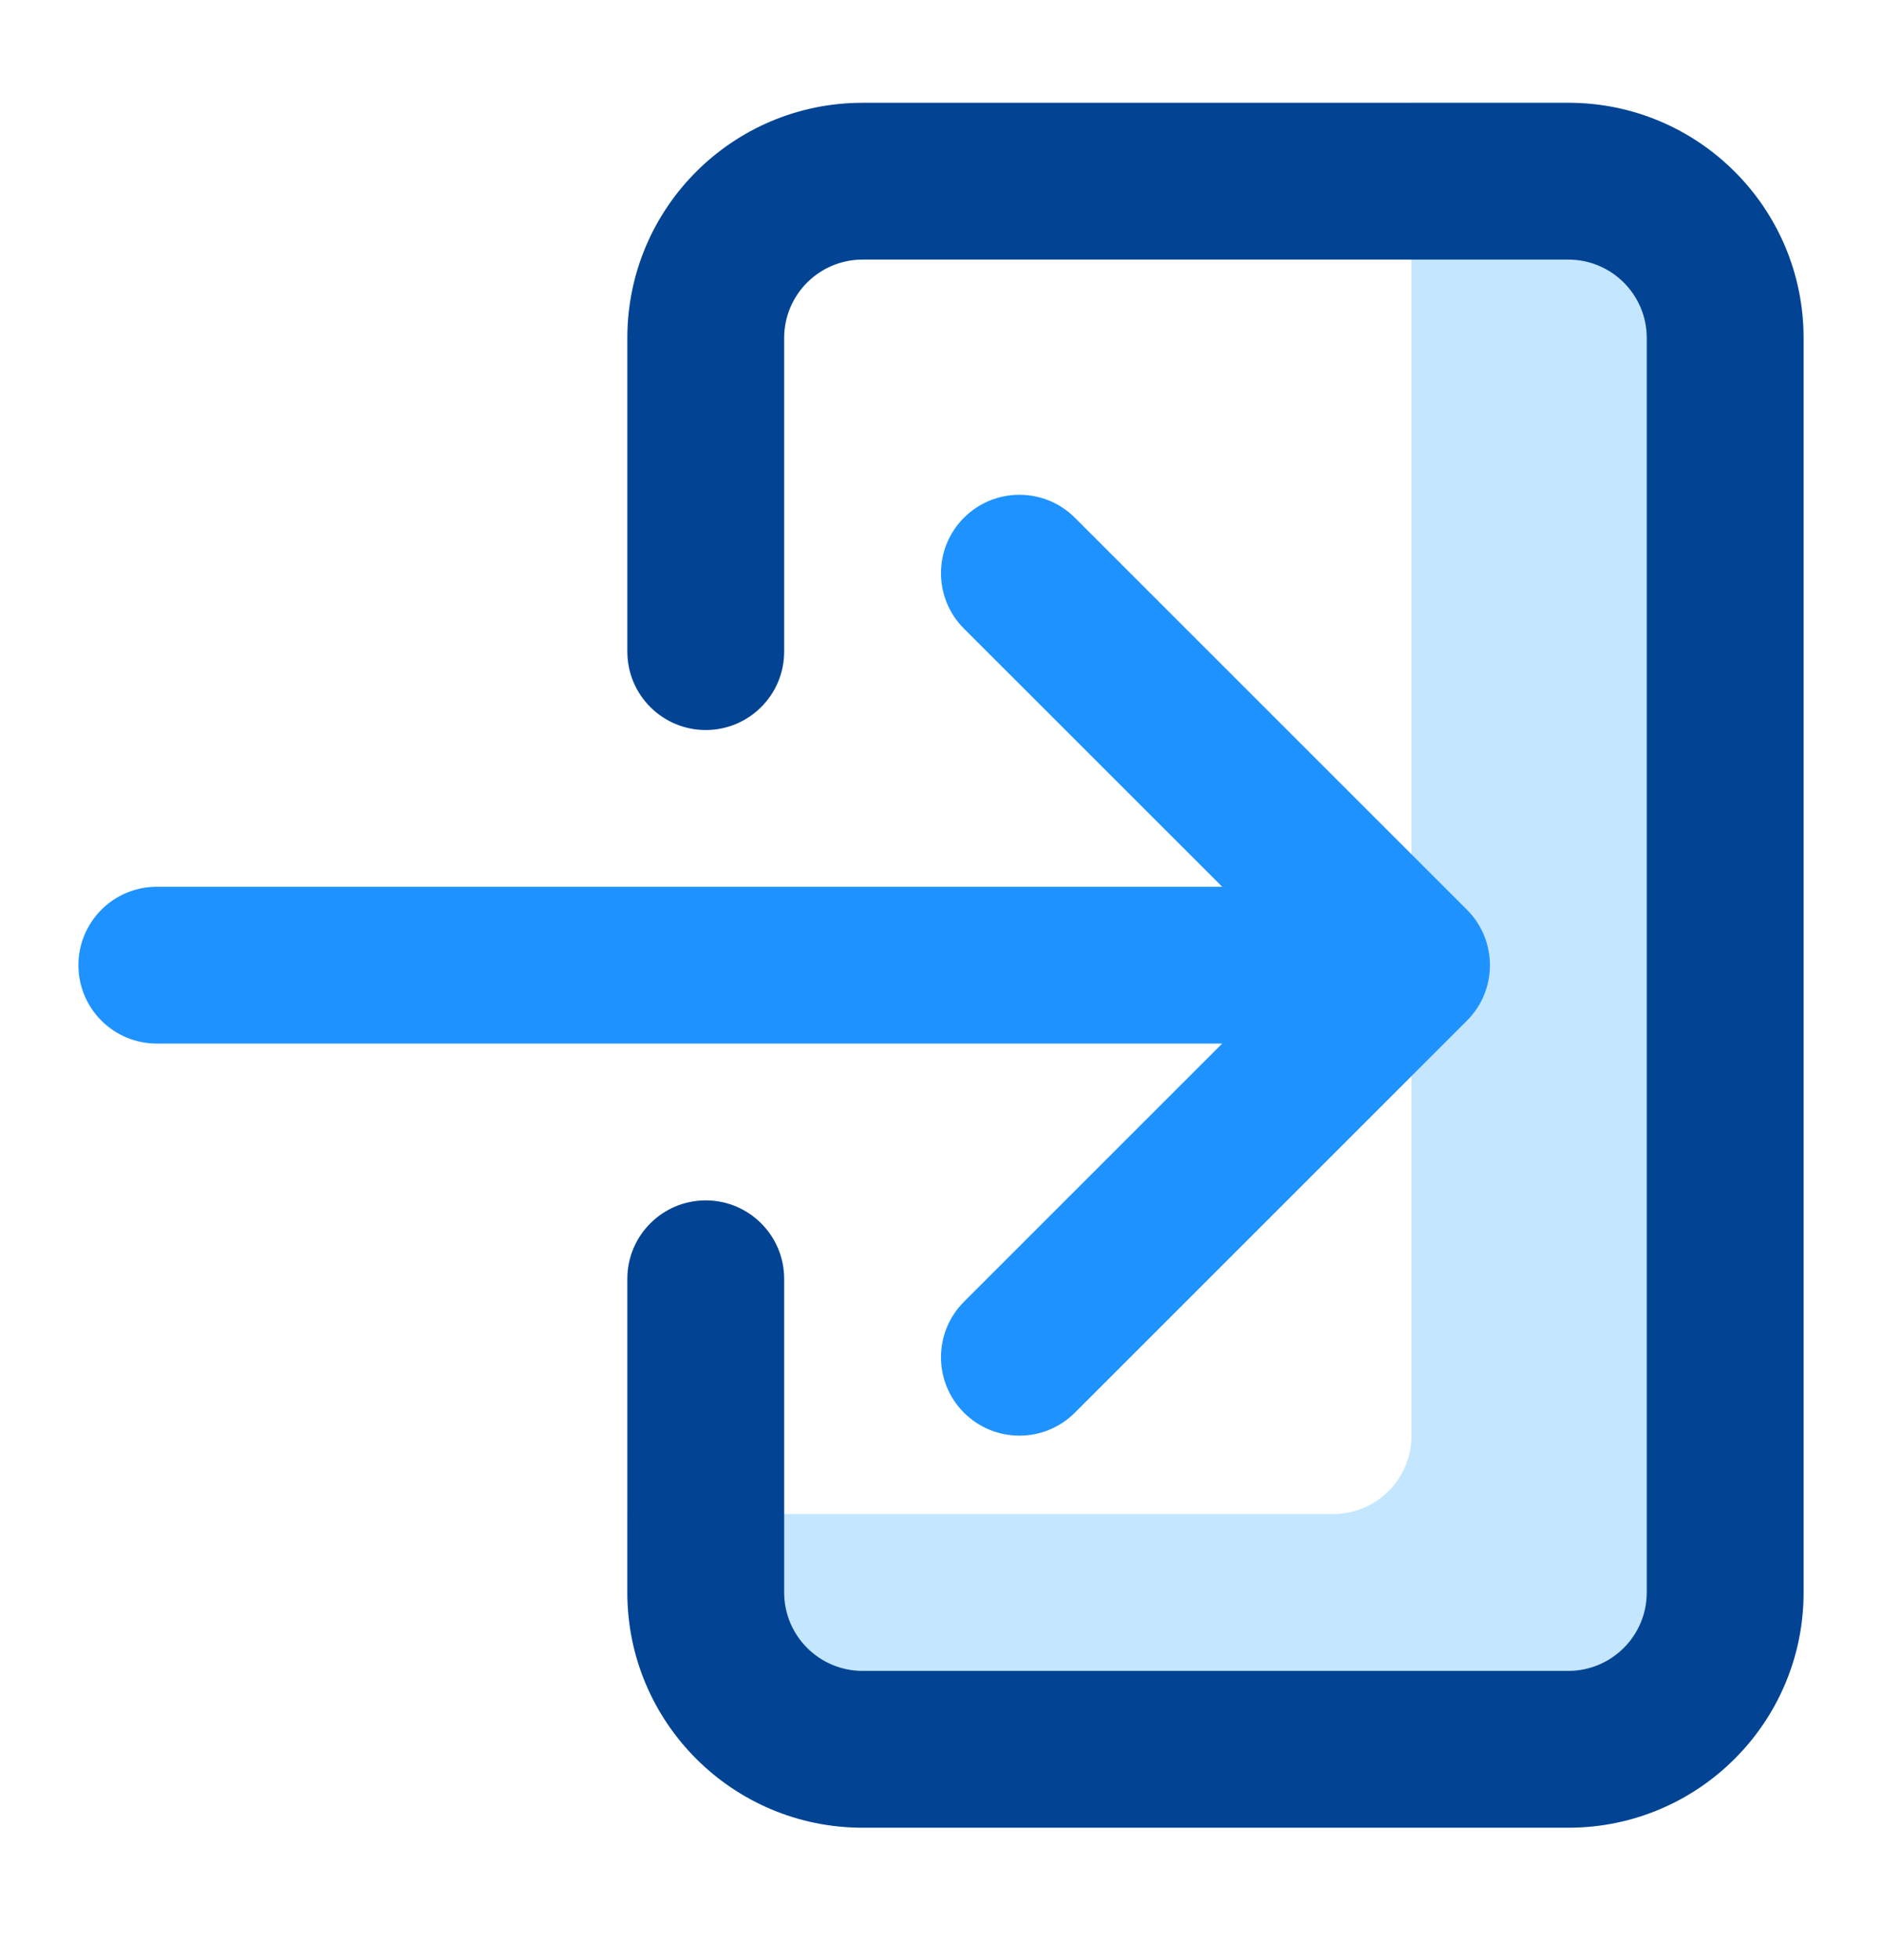
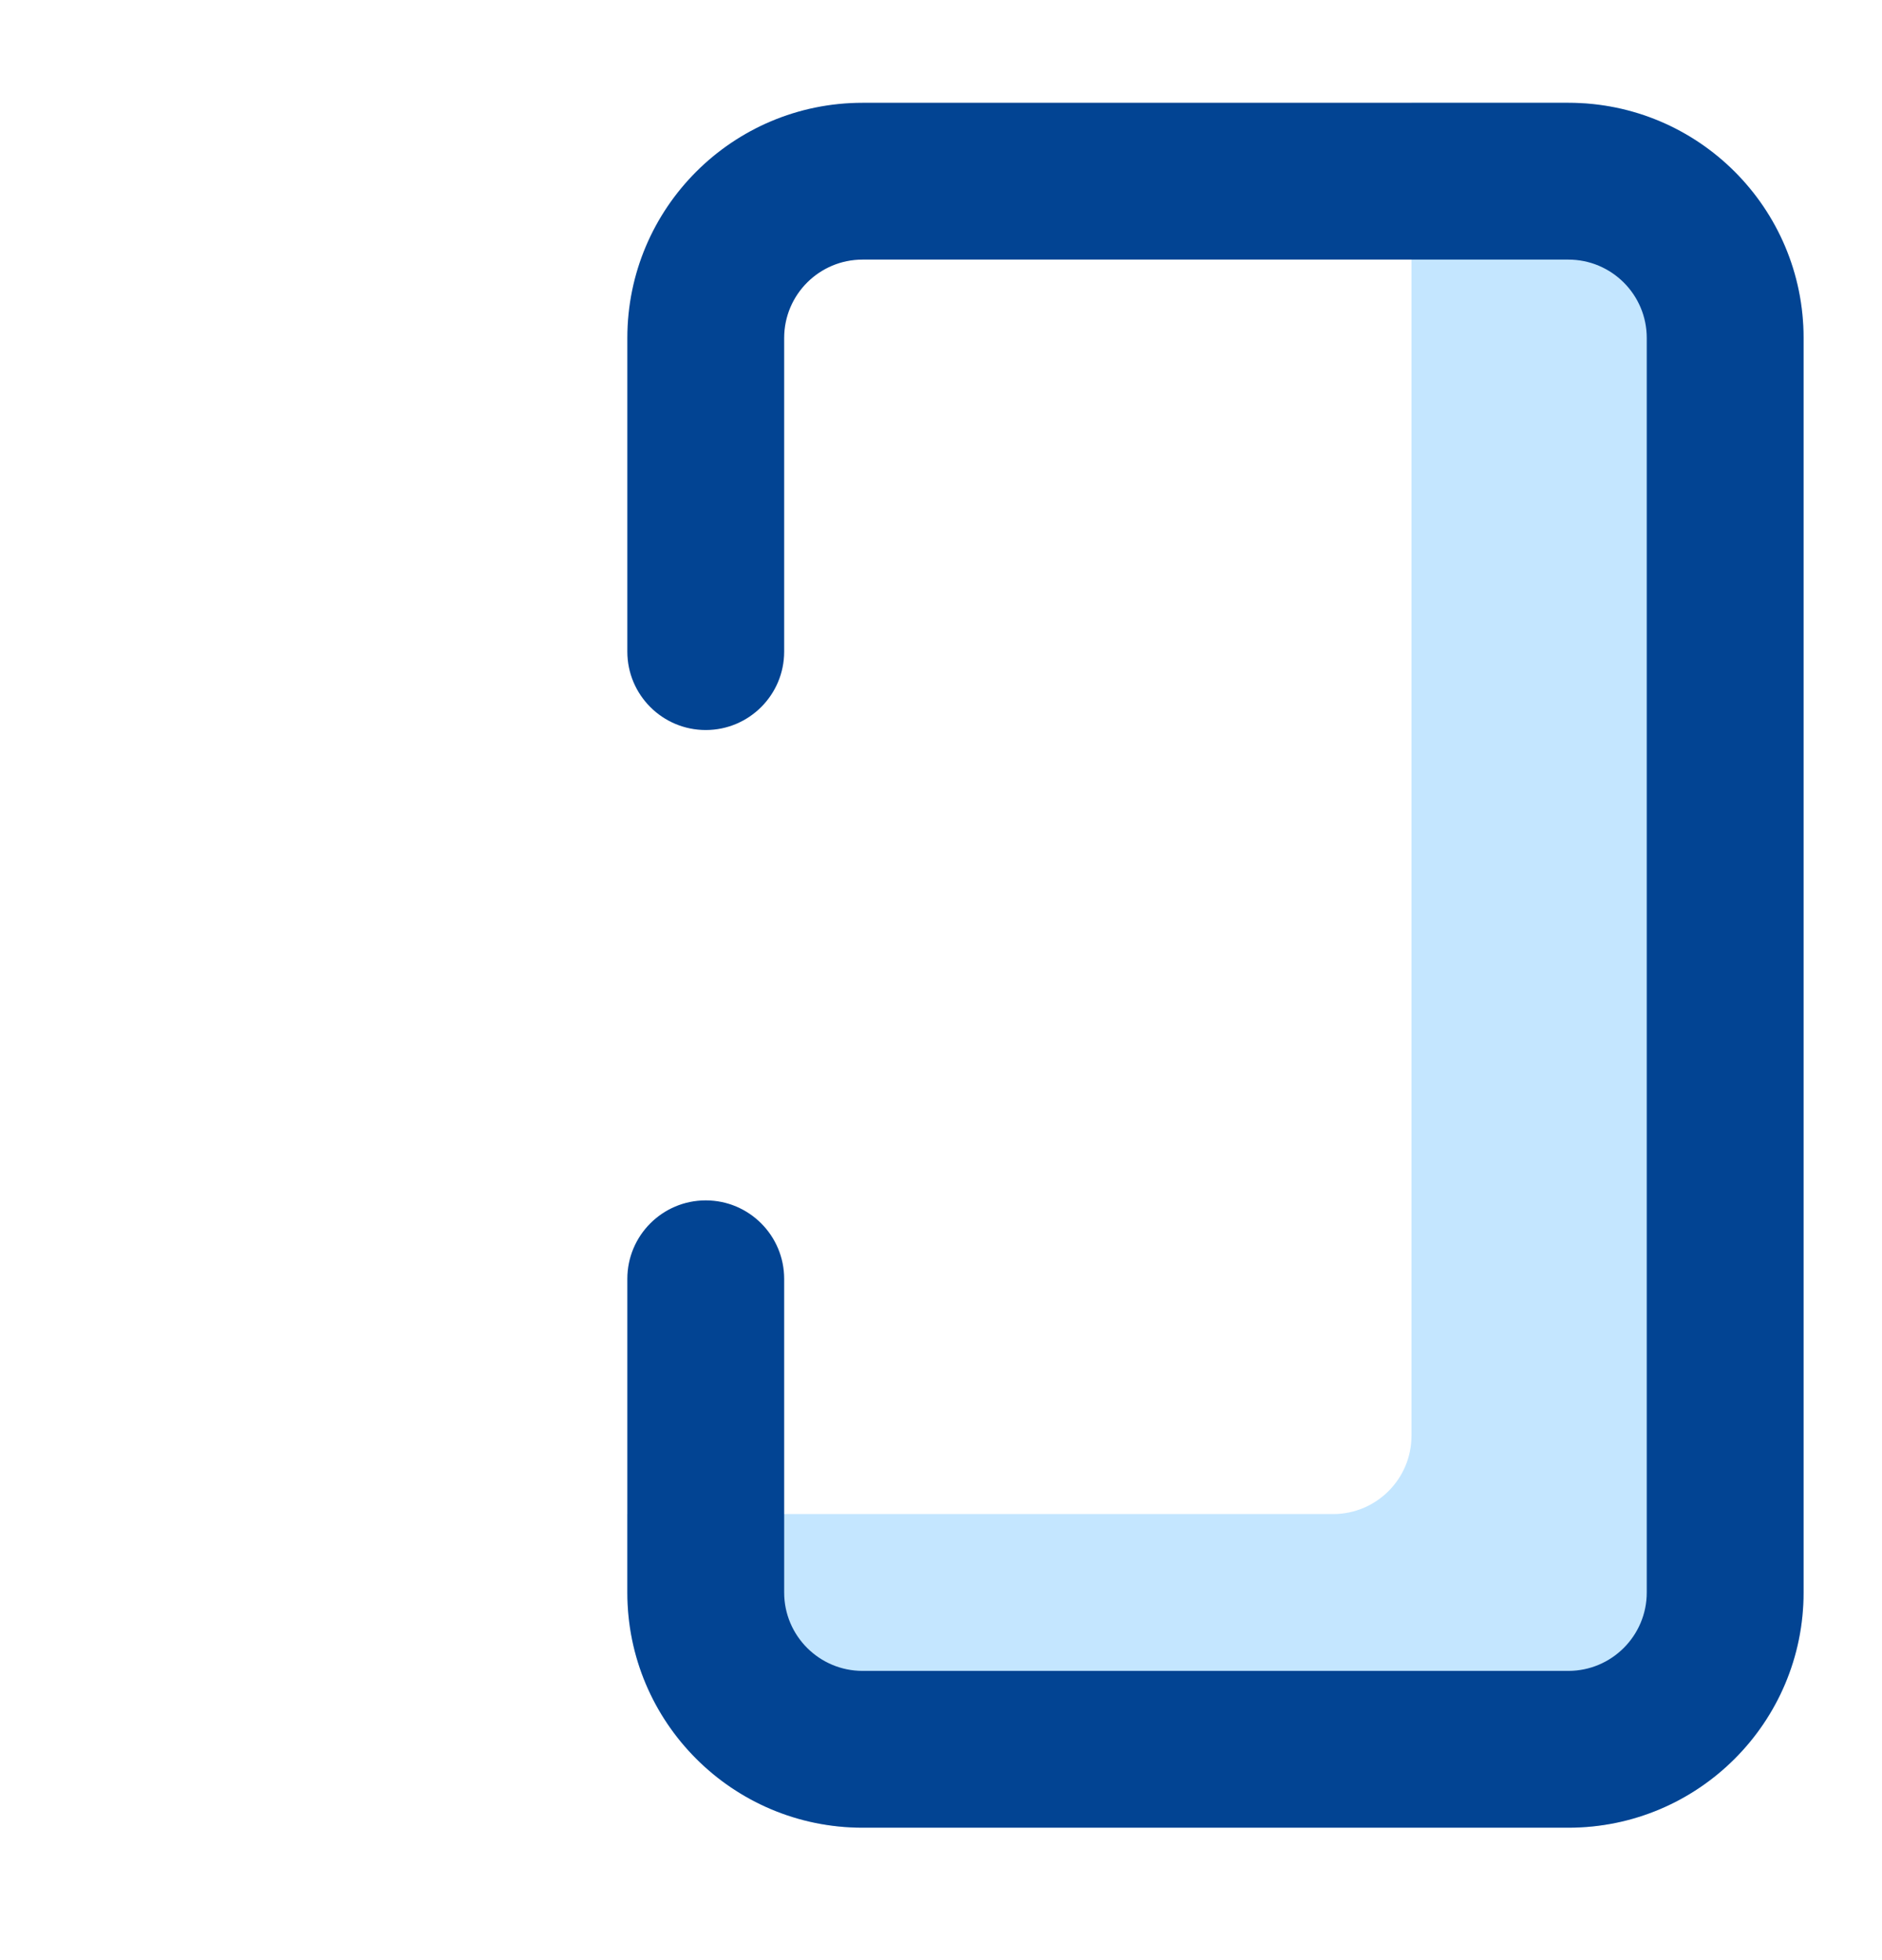
<svg xmlns="http://www.w3.org/2000/svg" width="24" height="25" viewBox="0 0 24 25" fill="none">
  <g id="login-5388068">
    <path id="Vector" fill-rule="evenodd" clip-rule="evenodd" d="M20 1.311C21.657 1.311 23 2.654 23 4.311V20.311C23 21.967 21.657 23.311 20 23.311H11C9.343 23.311 8 21.967 8 20.311V19.311H17C17.552 19.311 18 18.863 18 18.311V1.311H20Z" fill="#C4E6FF" />
    <path id="Vector_2" fill-rule="evenodd" clip-rule="evenodd" d="M20 1.311C21.657 1.311 23 2.654 23 4.311V20.311C23 21.967 21.657 23.311 20 23.311H11C9.343 23.311 8 21.967 8 20.311V16.311C8 15.758 8.448 15.31 9 15.31C9.552 15.31 10 15.758 10 16.311V20.311C10 20.863 10.448 21.311 11 21.311H20C20.552 21.311 21 20.863 21 20.311V4.311C21 3.758 20.552 3.311 20 3.311H11C10.448 3.311 10 3.758 10 4.311V8.311C10 8.863 9.552 9.311 9 9.311C8.448 9.311 8 8.863 8 8.311V4.311C8 2.654 9.343 1.311 11 1.311H20Z" fill="#024493" />
-     <path id="Vector_3" d="M13.707 18.018L18.707 13.018C19.098 12.627 19.098 11.994 18.707 11.603L13.707 6.603C13.317 6.213 12.683 6.213 12.293 6.603C11.902 6.994 11.902 7.627 12.293 8.018L15.586 11.31H2C1.448 11.31 1 11.758 1 12.31C1 12.863 1.448 13.31 2 13.31H15.586L12.293 16.603C11.902 16.994 11.902 17.627 12.293 18.018C12.683 18.408 13.317 18.408 13.707 18.018Z" fill="#1E93FF" />
  </g>
</svg>